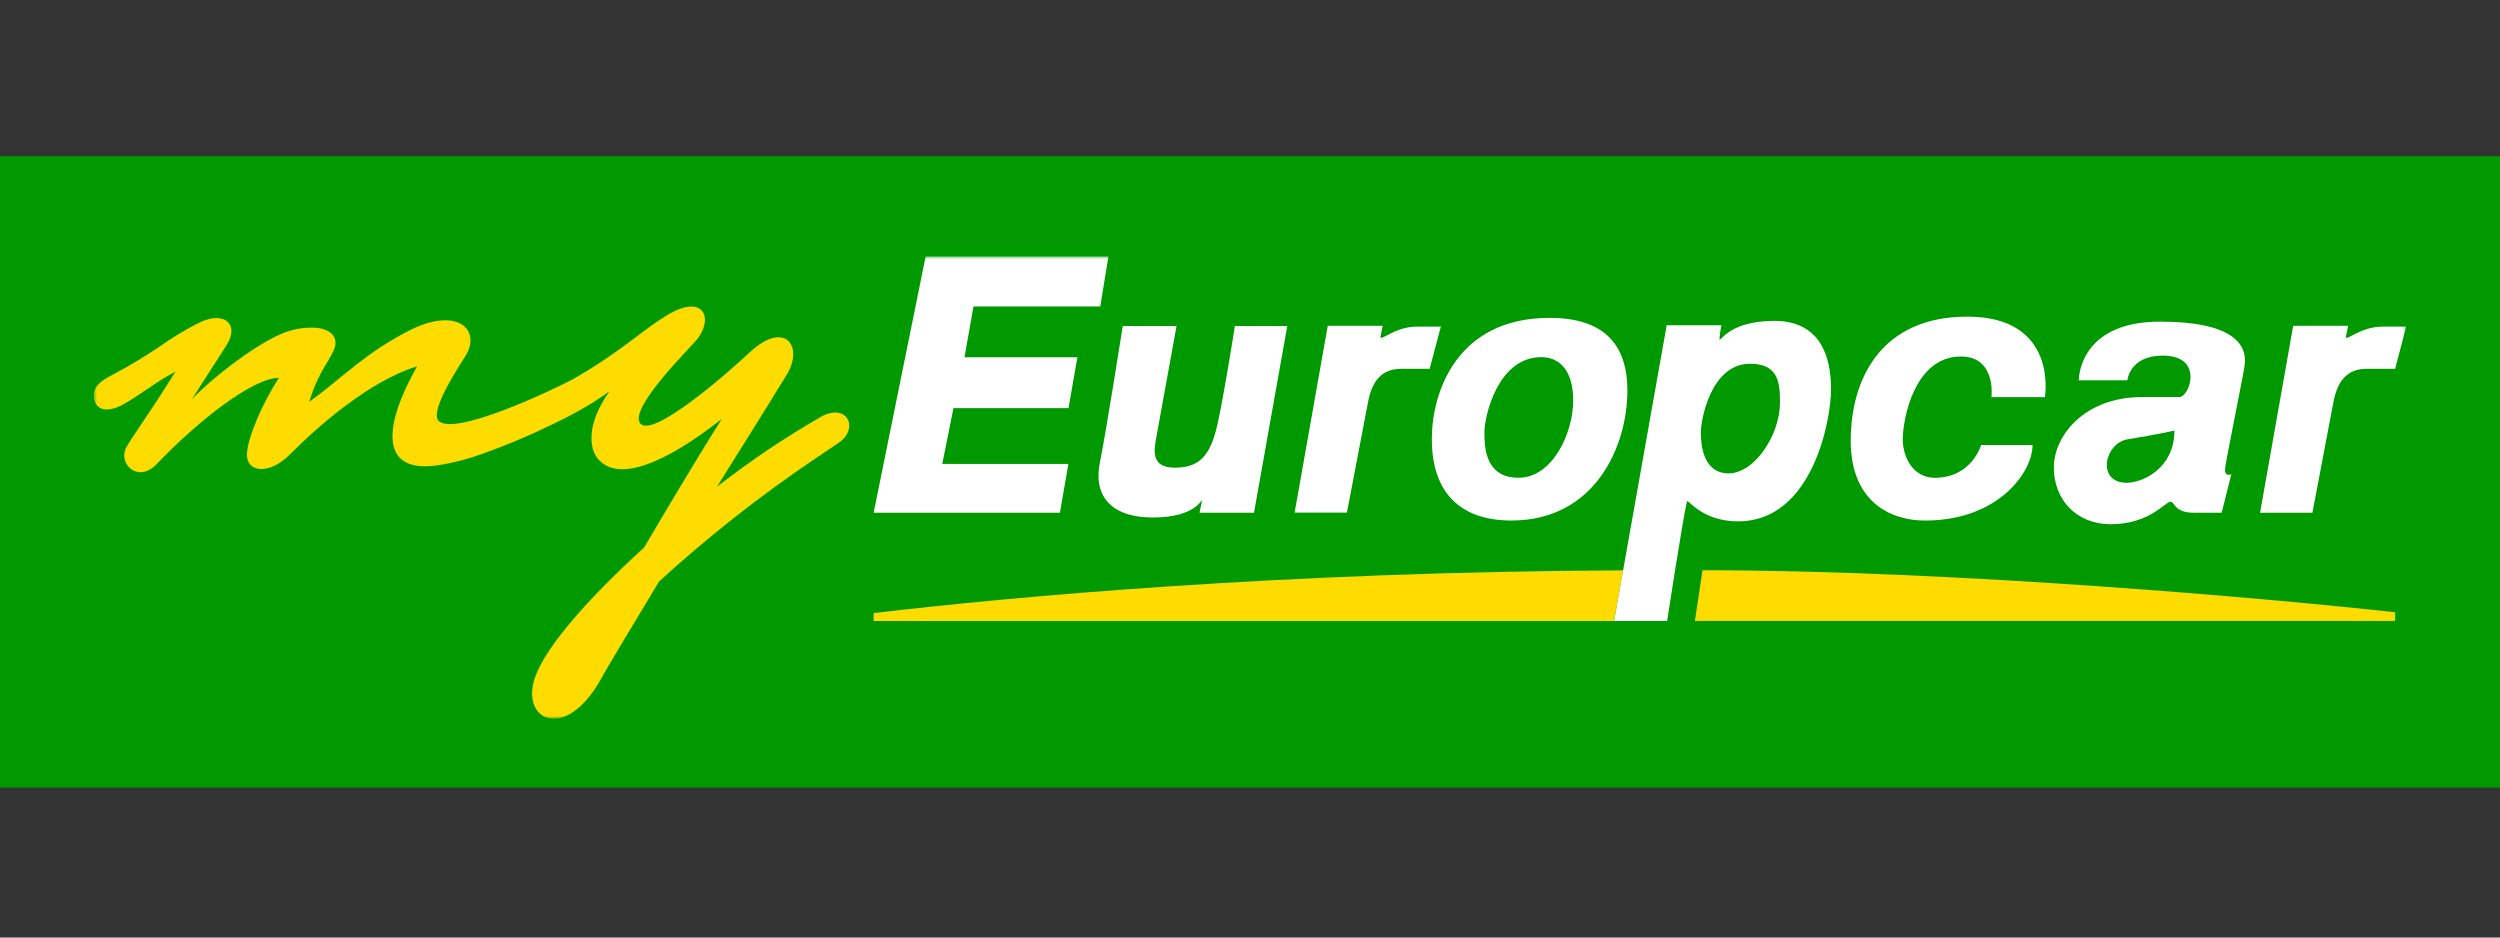
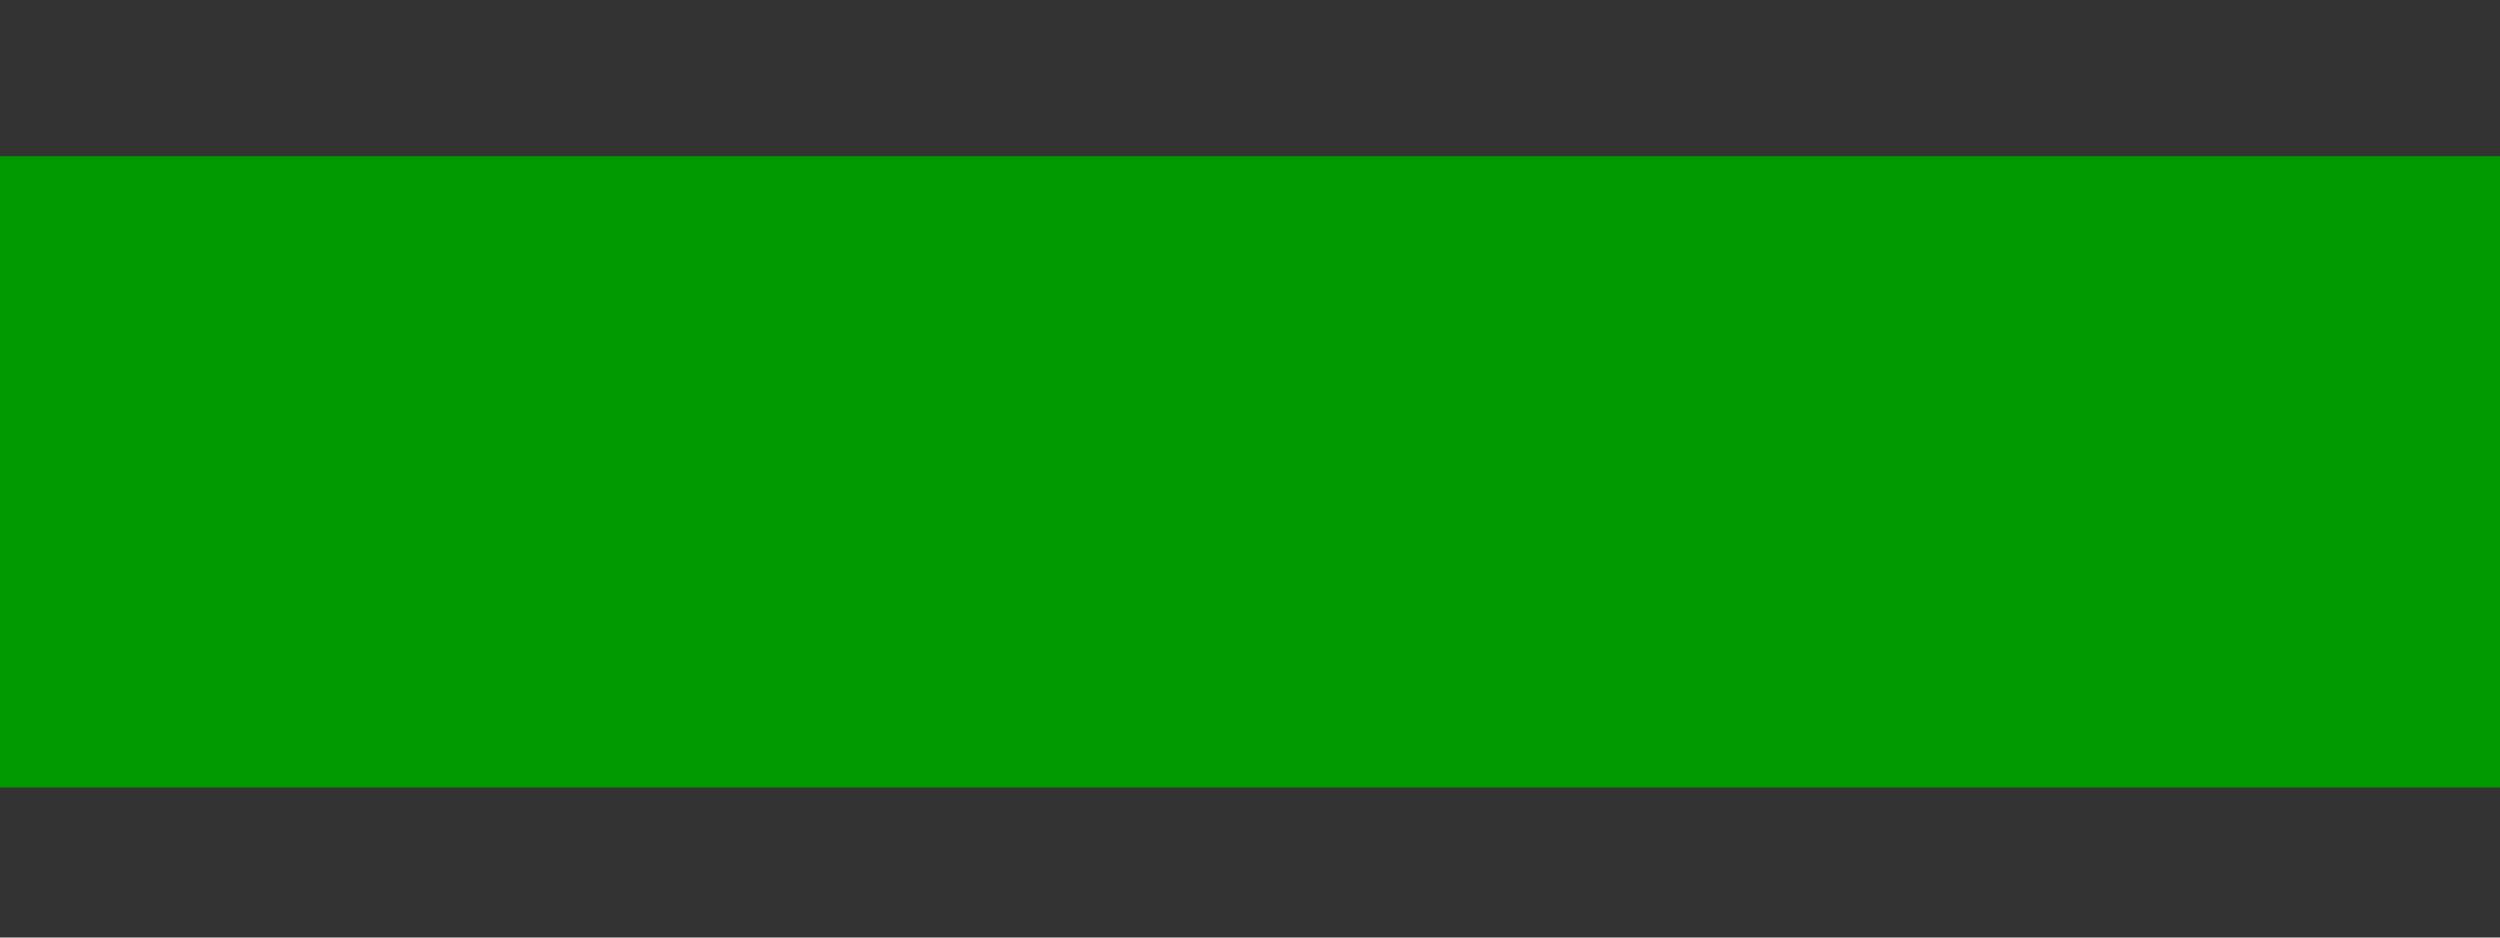
<svg xmlns="http://www.w3.org/2000/svg" width="400" height="150" viewBox="0 0 400 150" fill="none">
  <rect x="0" y="0" width="400" height="150" fill="#333333" stroke="none" />
  <rect y="25" width="400" height="101" fill="#009900" />
  <g clip-path="url(#clip0_3871_7314)">
    <mask id="mask0_3871_7314" style="mask-type:luminance" maskUnits="userSpaceOnUse" x="15" y="41" width="370" height="74">
-       <path d="M385 41H15V115H385V41Z" fill="white" />
-     </mask>
+       </mask>
    <g mask="url(#mask0_3871_7314)">
      <path d="M272.409 91.237L271.181 99.354H383.217V97.968C364.254 95.854 312.798 91.237 272.409 91.237Z" fill="#FFDC00" />
-       <path d="M259.698 91.254C204.95 91.507 162.039 95.477 139.784 98.091V99.365H258.802H258.24L259.698 91.254Z" fill="#FFDC00" />
      <path d="M170.943 74.23H150.763L152.552 65.303H170.96L172.384 57.163H154.318L155.759 49.035H176.04L177.358 41H148.111L139.784 82.041H169.586L170.943 74.23Z" fill="white" />
      <path d="M184.467 82.799C191.571 82.799 192.317 79.569 192.317 80.144L191.919 82.041H200.638L205.965 52.159H197.582C197.582 52.159 195.9 62.971 194.779 67.963C193.657 72.956 191.857 74.829 187.972 74.829C184.086 74.829 184.652 72.028 184.994 70.072C185.336 68.116 188.246 52.159 188.246 52.159H179.645C179.645 52.159 176.925 69.408 175.978 74.024C174.969 78.934 177.352 82.799 184.467 82.799Z" fill="white" />
      <path d="M218.883 64.351C219.556 60.757 221.21 59.012 224.205 59.012H228.746L230.535 52.258H226.75C223.094 52.258 220.88 54.707 220.88 53.891L221.221 52.129H212.441L207.142 82.017H215.508C215.508 82.017 218.211 67.945 218.883 64.351Z" fill="white" />
      <path d="M314.754 50.662C300.882 50.662 296.115 60.758 296.115 70.508C296.115 80.257 302.44 83.288 307.996 83.288C319.773 83.288 325.206 75.506 325.206 71.213H316.968C316.968 71.213 315.516 76.446 309.533 76.446C306.21 76.446 304.442 73.309 304.442 70.273C304.442 67.237 306.21 57.041 313.766 57.041C319.429 57.041 318.635 63.536 318.635 63.536H327.184C327.184 63.536 329.4 50.662 314.754 50.662Z" fill="white" />
      <path d="M241.845 83.283C255.163 83.283 260.382 71.449 260.382 62.498C260.382 54.863 256.373 50.858 247.945 50.858C233.098 50.858 229.089 62.727 229.089 70.286C229.089 77.845 232.745 83.283 241.845 83.283ZM237.511 69C237.511 66.909 239.507 57.142 246.616 57.142C249.393 57.142 251.713 59.115 251.713 64.108C251.713 69.1 248.511 76.441 242.955 76.441C237.398 76.441 237.511 71.091 237.511 69Z" fill="white" />
      <path d="M381.226 52.258C377.565 52.258 375.345 54.707 375.345 53.891L375.698 52.129H366.911L361.612 82.041H369.985C369.985 82.041 372.675 67.945 373.347 64.351C374.022 60.757 375.676 59.012 378.669 59.012H383.218L385 52.258H381.226Z" fill="white" />
-       <path d="M283.881 51.338C276.346 51.338 275.117 55.056 275.117 54.24C275.16 53.499 275.265 52.764 275.432 52.043H266.667L258.258 99.357H266.739C266.739 99.357 269.186 83.353 269.908 80.246C270.037 79.659 272.1 83.417 278.107 83.417C289.975 83.417 292.97 67.254 292.97 62.274C292.97 57.294 291.412 51.338 283.881 51.338ZM276.592 75.735C272.381 75.735 272.135 70.966 272.135 69.11C272.135 67.254 273.715 58.198 280.024 58.198C284.667 58.198 284.795 61.428 284.795 64.459C284.774 69.58 280.758 75.735 276.57 75.735H276.592Z" fill="white" />
-       <path d="M345.588 51.462C332.495 51.462 332.601 60.858 332.601 60.858H340.378C340.378 60.858 340.715 56.9 346.041 56.9C352.692 56.9 350.353 63.525 348.694 63.525H342.818C333.381 63.525 328.614 69.809 328.614 74.801C328.614 79.793 332.064 83.875 337.72 83.875C343.921 83.875 346.468 80.275 347.253 80.275C348.037 80.275 347.741 82.037 351.071 82.037H355.467L357.015 75.864C357.015 75.864 355.82 76.452 356.033 74.813C356.247 73.174 358.837 60.506 359.128 58.556C359.679 55.097 357.233 51.462 345.588 51.462ZM340.267 77.245C335.4 77.245 336.661 70.872 340.485 70.273C344.927 69.58 347.909 68.893 347.909 68.893C347.909 74.937 342.818 77.245 340.267 77.245Z" fill="white" />
+       <path d="M345.588 51.462C332.495 51.462 332.601 60.858 332.601 60.858H340.378C340.378 60.858 340.715 56.9 346.041 56.9C352.692 56.9 350.353 63.525 348.694 63.525H342.818C333.381 63.525 328.614 69.809 328.614 74.801C328.614 79.793 332.064 83.875 337.72 83.875C343.921 83.875 346.468 80.275 347.253 80.275C348.037 80.275 347.741 82.037 351.071 82.037H355.467L357.015 75.864C357.015 75.864 355.82 76.452 356.033 74.813C356.247 73.174 358.837 60.506 359.128 58.556C359.679 55.097 357.233 51.462 345.588 51.462ZC335.4 77.245 336.661 70.872 340.485 70.273C344.927 69.58 347.909 68.893 347.909 68.893C347.909 74.937 342.818 77.245 340.267 77.245Z" fill="white" />
      <path d="M131.446 66.638C125.688 69.946 120.152 73.66 114.877 77.757L114.72 77.88L114.787 77.762C115.281 76.958 115.774 76.171 116.251 75.413C121.336 67.343 125.469 60.636 126.007 59.738C128.491 55.403 125.654 51.316 120.209 56.143C115.836 60.255 104.476 70.022 102.468 67.79C100.461 65.558 109.92 56.143 111.44 54.411C114.277 50.94 112.623 46.852 106.708 50.446C102.098 53.295 99.379 56.267 91.568 60.73C87.784 62.709 72.998 69.651 70.261 67.419C68.725 66.18 72.274 60.372 74.287 57.259C77.242 52.925 73.34 48.96 65.652 52.801C58.346 56.496 54.791 60.46 49.476 64.301C49.951 62.693 50.582 61.14 51.36 59.667C52.032 58.352 53.042 57.071 53.535 55.667C54.197 53.724 52.537 52.696 50.917 52.478C49.149 52.312 47.368 52.54 45.691 53.148C41.334 54.757 34.213 60.208 30.681 63.902L36.243 55.233C38.374 51.885 35.89 49.777 32.105 51.515C29.734 52.7 27.455 54.074 25.287 55.626C23.044 57.106 20.801 58.492 18.429 59.738C16.848 60.595 14.504 61.623 15.093 63.966C15.653 66.11 17.896 65.623 19.326 64.906C21.81 63.667 25.124 60.942 28.079 59.456C23.453 66.903 20.846 70.245 20.139 71.731C18.956 74.209 22.029 77.31 24.989 74.332C32.088 66.903 40.6 60.46 44.614 60.46C41.772 64.918 39.764 69.857 39.529 72.353C39.17 75.448 42.837 76.317 46.504 72.6C50.777 68.265 59.277 60.83 66.746 58.616C62.72 65.664 61.183 72.001 64.968 73.98C66.796 74.914 69.106 74.62 71.035 74.279C73.021 73.922 74.977 73.398 76.883 72.711C80.915 71.291 84.865 69.628 88.714 67.731C90.771 66.765 92.775 65.683 94.719 64.489C95.678 63.872 96.441 63.397 97.377 62.692C97.405 62.692 97.445 62.692 97.422 62.733C95.701 65.217 94.058 68.606 94.837 71.766C94.999 72.399 95.302 72.984 95.723 73.469C98.903 77.163 106.292 74.244 115.348 67.138C115.354 67.131 115.362 67.127 115.371 67.126C115.38 67.126 115.389 67.129 115.396 67.135C115.403 67.141 115.406 67.15 115.407 67.159C115.408 67.169 115.405 67.178 115.399 67.185C113.111 70.803 110.717 74.726 108.362 78.673C106.55 81.692 104.756 84.71 103.074 87.594C94.204 95.646 87.464 103.328 85.692 108.15C83.09 115.092 90.178 118.81 95.863 109.142C97.288 106.541 101.072 100.333 105.446 93.038C113.302 85.863 121.647 79.296 130.414 73.393L134.188 70.849C137.507 68.6 135.584 64.413 131.446 66.638Z" fill="#FFDC00" />
    </g>
  </g>
  <defs>
    <clipPath id="clip0_3871_7314">
-       <rect width="370" height="74" fill="white" transform="translate(15 41)" />
-     </clipPath>
+       </clipPath>
  </defs>
</svg>